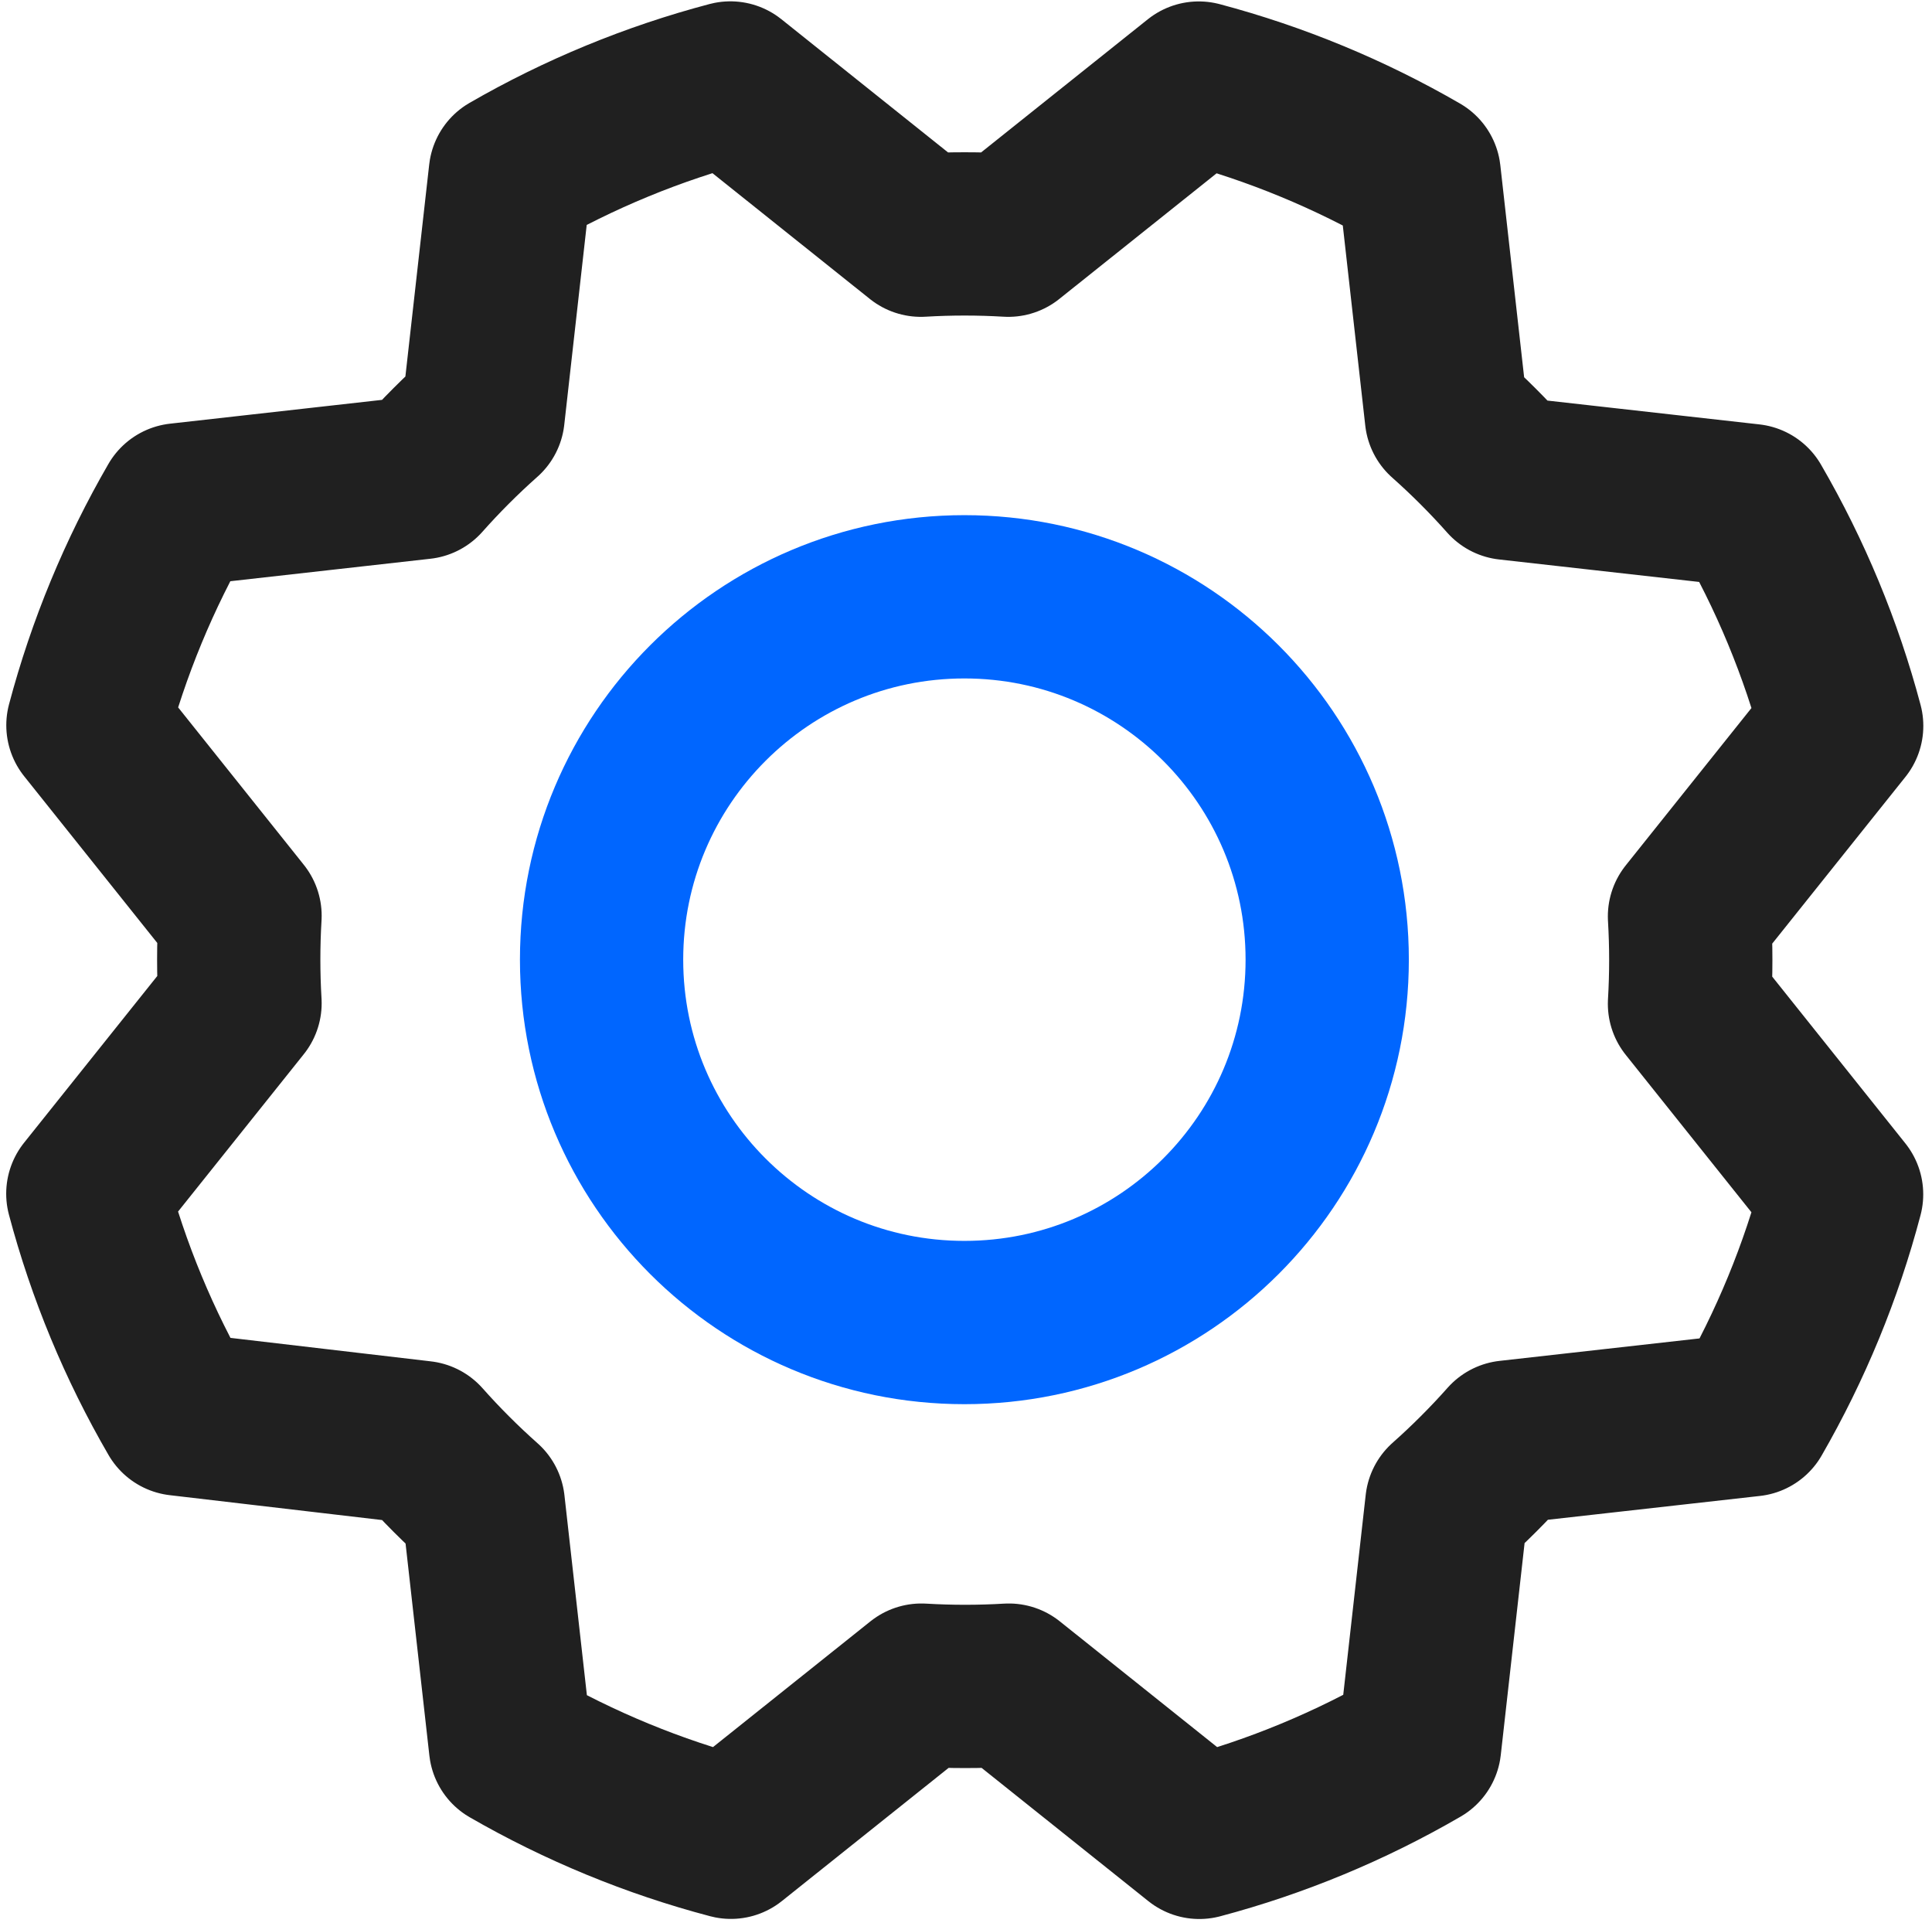
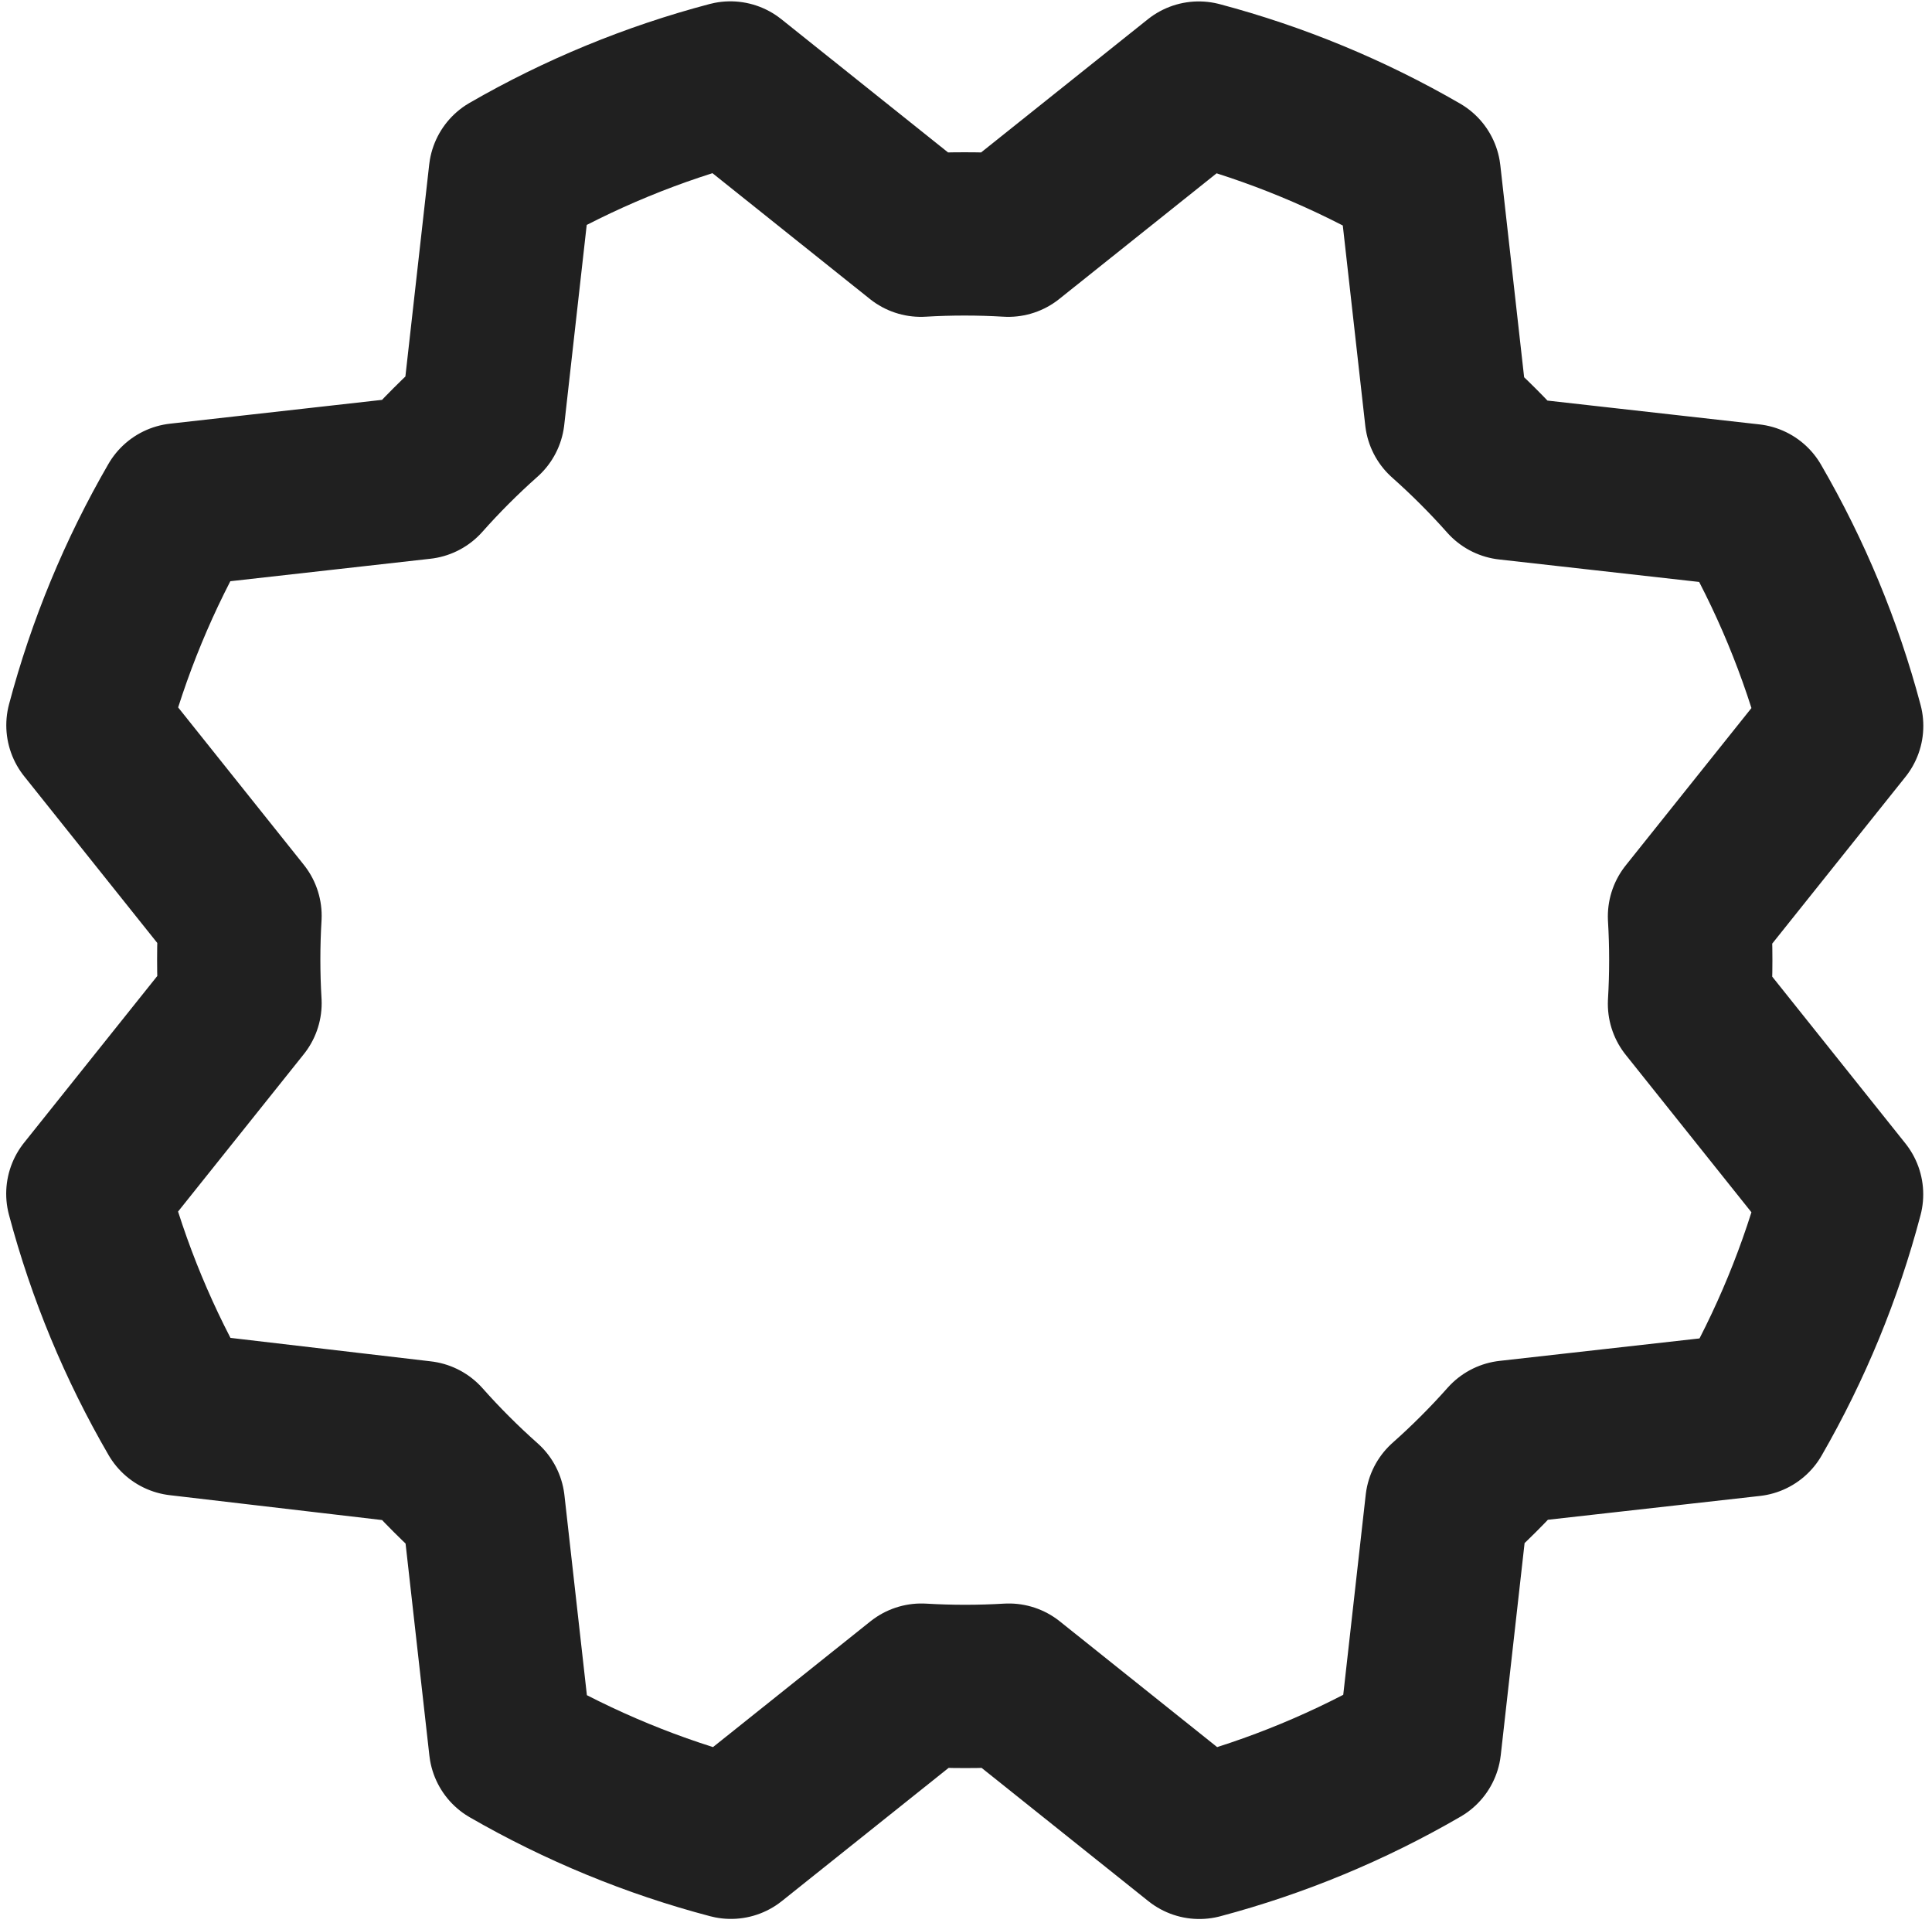
<svg xmlns="http://www.w3.org/2000/svg" width="213" height="212" viewBox="0 0 213 212" fill="none">
  <g id="Group">
-     <path id="Vector" d="M106.323 145.787C128.414 145.787 146.323 127.879 146.323 105.787C146.323 83.696 128.414 65.787 106.323 65.787C84.231 65.787 66.323 83.696 66.323 105.787C66.323 127.879 84.231 145.787 106.323 145.787Z" stroke="#0066FF" stroke-width="18" stroke-linecap="round" stroke-linejoin="round" />
    <path id="Vector_2" d="M19.753 155.877C15.333 148.267 11.943 140.097 9.683 131.587L26.463 110.587C26.273 107.377 26.273 104.157 26.463 100.947L9.693 79.947C11.953 71.437 15.333 63.267 19.743 55.648L46.453 52.648C48.583 50.248 50.863 47.967 53.263 45.837L56.263 19.137C63.873 14.747 72.033 11.387 80.523 9.147L101.523 25.927C104.733 25.737 107.953 25.737 111.163 25.927L132.163 9.157C140.673 11.417 148.843 14.797 156.463 19.207L159.463 45.917C161.863 48.047 164.143 50.328 166.273 52.727L192.973 55.727C197.393 63.337 200.783 71.507 203.043 80.017L186.263 101.017C186.453 104.227 186.453 107.447 186.263 110.657L203.033 131.657C200.793 140.167 197.423 148.338 193.033 155.958L166.323 158.958C164.193 161.358 161.913 163.637 159.513 165.767L156.513 192.467C148.903 196.887 140.733 200.277 132.223 202.537L111.223 185.757C108.013 185.947 104.793 185.947 101.583 185.757L80.583 202.527C72.073 200.287 63.903 196.917 56.283 192.527L53.283 165.817C50.883 163.687 48.603 161.407 46.473 159.007L19.753 155.877Z" stroke="#202020" stroke-width="18" stroke-linecap="round" stroke-linejoin="round" />
  </g>
</svg>